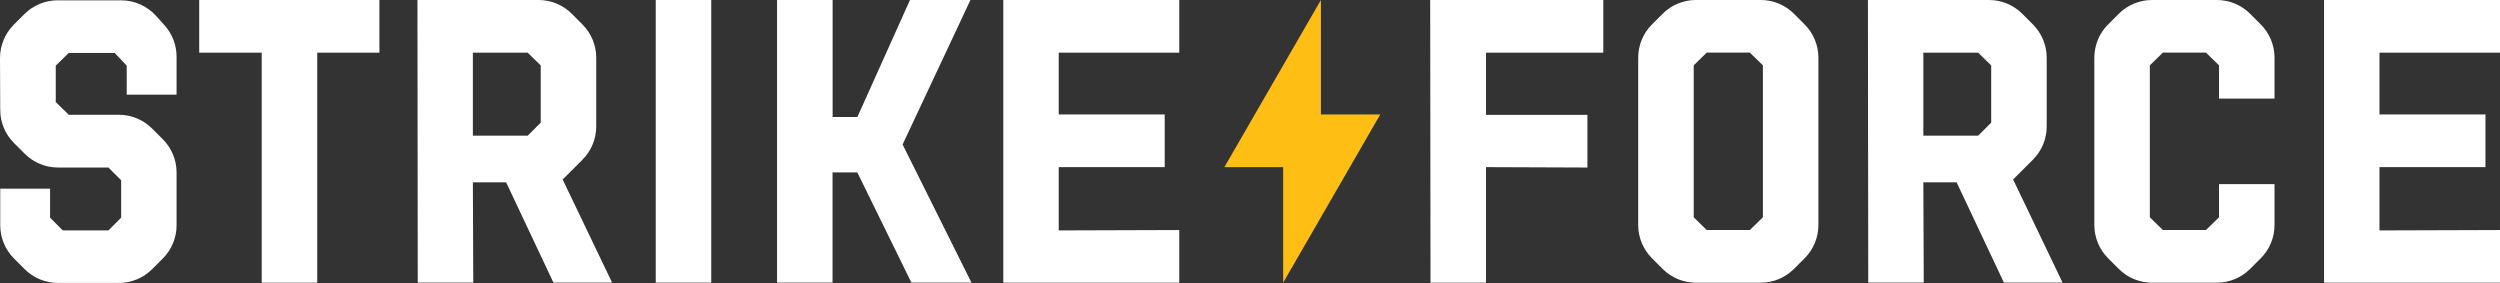
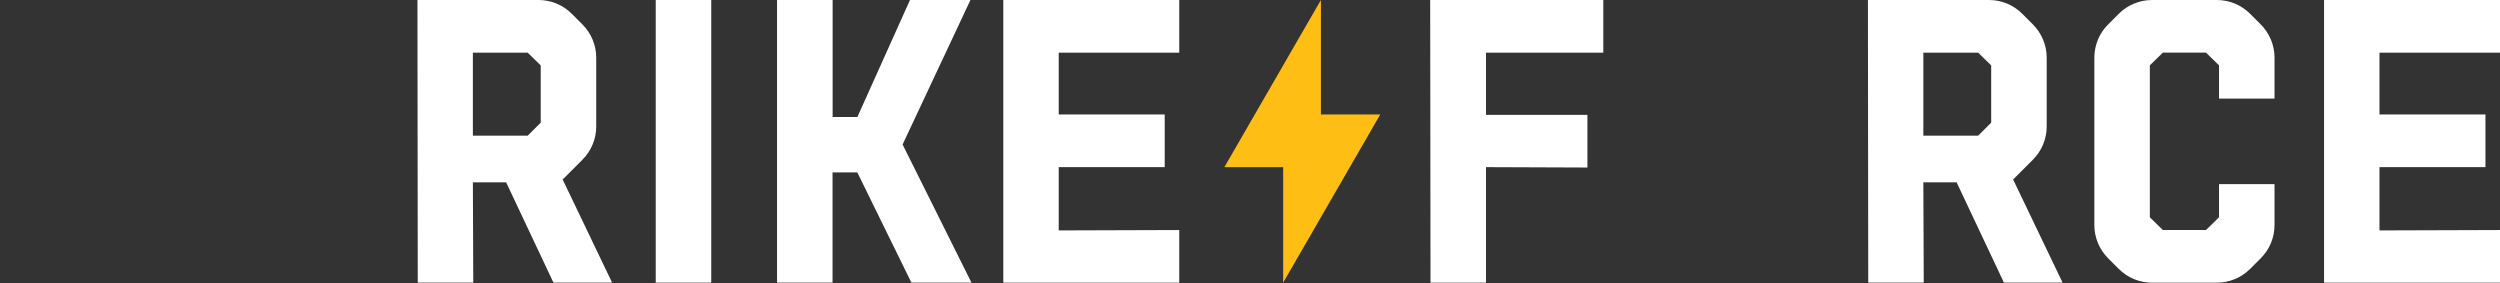
<svg xmlns="http://www.w3.org/2000/svg" id="a" width="318" height="36" viewBox="0 0 318 36">
  <rect x="0" y="0" width="318" height="36" fill="#333333" stroke="none" />
-   <path d="m.03,28.66v-4.66h6.34v3.69l1.62,1.62h5.8l1.62-1.62v-4.76l-1.62-1.62h-6.41c-1.59,0-3.12-.63-4.24-1.76l-1.35-1.35C.66,17.08.03,15.56.03,13.98L0,7.4c0-1.6.63-3.13,1.76-4.27l1.33-1.33C4.21.68,5.74.04,7.33.04h8.07c1.69,0,3.31.71,4.44,1.97l1.06,1.17c1,1.1,1.56,2.54,1.56,4.03v4.83h-6.34v-3.69l-1.53-1.62h-5.84l-1.66,1.62v4.63l1.66,1.62h6.37c1.59,0,3.12.63,4.24,1.76l1.34,1.34c1.13,1.13,1.76,2.65,1.76,4.24v6.71c0,1.59-.63,3.12-1.76,4.24l-1.34,1.34c-1.13,1.13-2.65,1.76-4.24,1.76h-7.75c-1.59,0-3.12-.63-4.24-1.76l-1.34-1.34C.67,31.78.03,30.25.03,28.66Z" fill="#fff" />
-   <path d="m33.3,6.7h-7.96V0h22.92v6.7h-7.91v29.26h-7.06V6.7Z" fill="#fff" />
  <path d="m53.1,0h15.4c1.59,0,3.12.63,4.24,1.76l1.34,1.34c1.13,1.13,1.76,2.65,1.76,4.24v8.74c0,1.59-.63,3.12-1.76,4.24l-2.51,2.51,6.29,13.12h-7.46l-6.02-12.76h-4.23l.05,12.76h-7.06L53.1,0Zm14.02,17.26l1.66-1.66v-7.28l-1.66-1.62h-6.97v10.56h6.97Z" fill="#fff" />
  <path d="m83.41,0h7.06v35.95h-7.06V0Z" fill="#fff" />
  <path d="m98.85,0h7.06v14.88h3.15L115.75,0h7.69l-8.63,18.38,8.76,17.57h-7.64l-6.88-14.02h-3.15v14.02h-7.06V0Z" fill="#fff" />
  <path d="m127.62,0h22.38v6.7h-15.33v7.86h13.48v6.7h-13.48v8.05l15.33-.05v6.7h-22.38V0Z" fill="#fff" />
  <path d="m181.92,0h22.02v6.7h-14.92v7.91h12.9v6.7l-12.9-.05v14.7h-7.06L181.92,0Z" fill="#fff" />
-   <path d="m208.38,28.62V7.34c0-1.59.63-3.12,1.76-4.24l1.34-1.34C212.6.63,214.13,0,215.72,0h8.24c1.59,0,3.12.63,4.24,1.76l1.34,1.34c1.13,1.13,1.76,2.65,1.76,4.24v21.28c0,1.59-.63,3.12-1.76,4.24l-1.34,1.34c-1.13,1.13-2.65,1.76-4.24,1.76h-8.24c-1.59,0-3.12-.63-4.24-1.76l-1.34-1.34c-1.13-1.13-1.76-2.65-1.76-4.24Zm14.2.64l1.66-1.62V8.31l-1.66-1.62h-5.48l-1.66,1.62v19.33l1.66,1.62h5.48Z" fill="#fff" />
  <path d="m237.6,0h15.4c1.59,0,3.12.63,4.24,1.76l1.34,1.34c1.13,1.13,1.76,2.65,1.76,4.24v8.74c0,1.59-.63,3.12-1.76,4.24l-2.51,2.51,6.29,13.12h-7.46l-6.02-12.76h-4.23l.05,12.76h-7.06L237.6,0Zm14.02,17.26l1.66-1.66v-7.28l-1.66-1.62h-6.97v10.56h6.97Z" fill="#fff" />
  <path d="m266.4,28.62V7.34c0-1.59.63-3.12,1.76-4.24l1.34-1.34C270.63.63,272.15,0,273.74,0h8.24c1.59,0,3.12.63,4.24,1.76l1.34,1.34c1.13,1.13,1.76,2.65,1.76,4.24v5.2h-7.06v-4.23l-1.66-1.62h-5.48l-1.66,1.62v19.33l1.66,1.62h5.48l1.66-1.62v-4.22h7.06v5.2c0,1.59-.63,3.12-1.76,4.24l-1.34,1.34c-1.13,1.13-2.65,1.76-4.24,1.76h-8.24c-1.59,0-3.12-.63-4.24-1.76l-1.34-1.34c-1.13-1.13-1.76-2.65-1.76-4.24Z" fill="#fff" />
  <path d="m295.62,0h22.38v6.7h-15.33v7.86h13.48v6.7h-13.48v8.05l15.33-.05v6.7h-22.38V0Z" fill="#fff" />
  <polygon points="175.57 14.56 168.02 14.56 168.02 0 155.74 21.26 163.22 21.26 163.22 35.95 175.57 14.56" fill="#ffbe14" />
</svg>